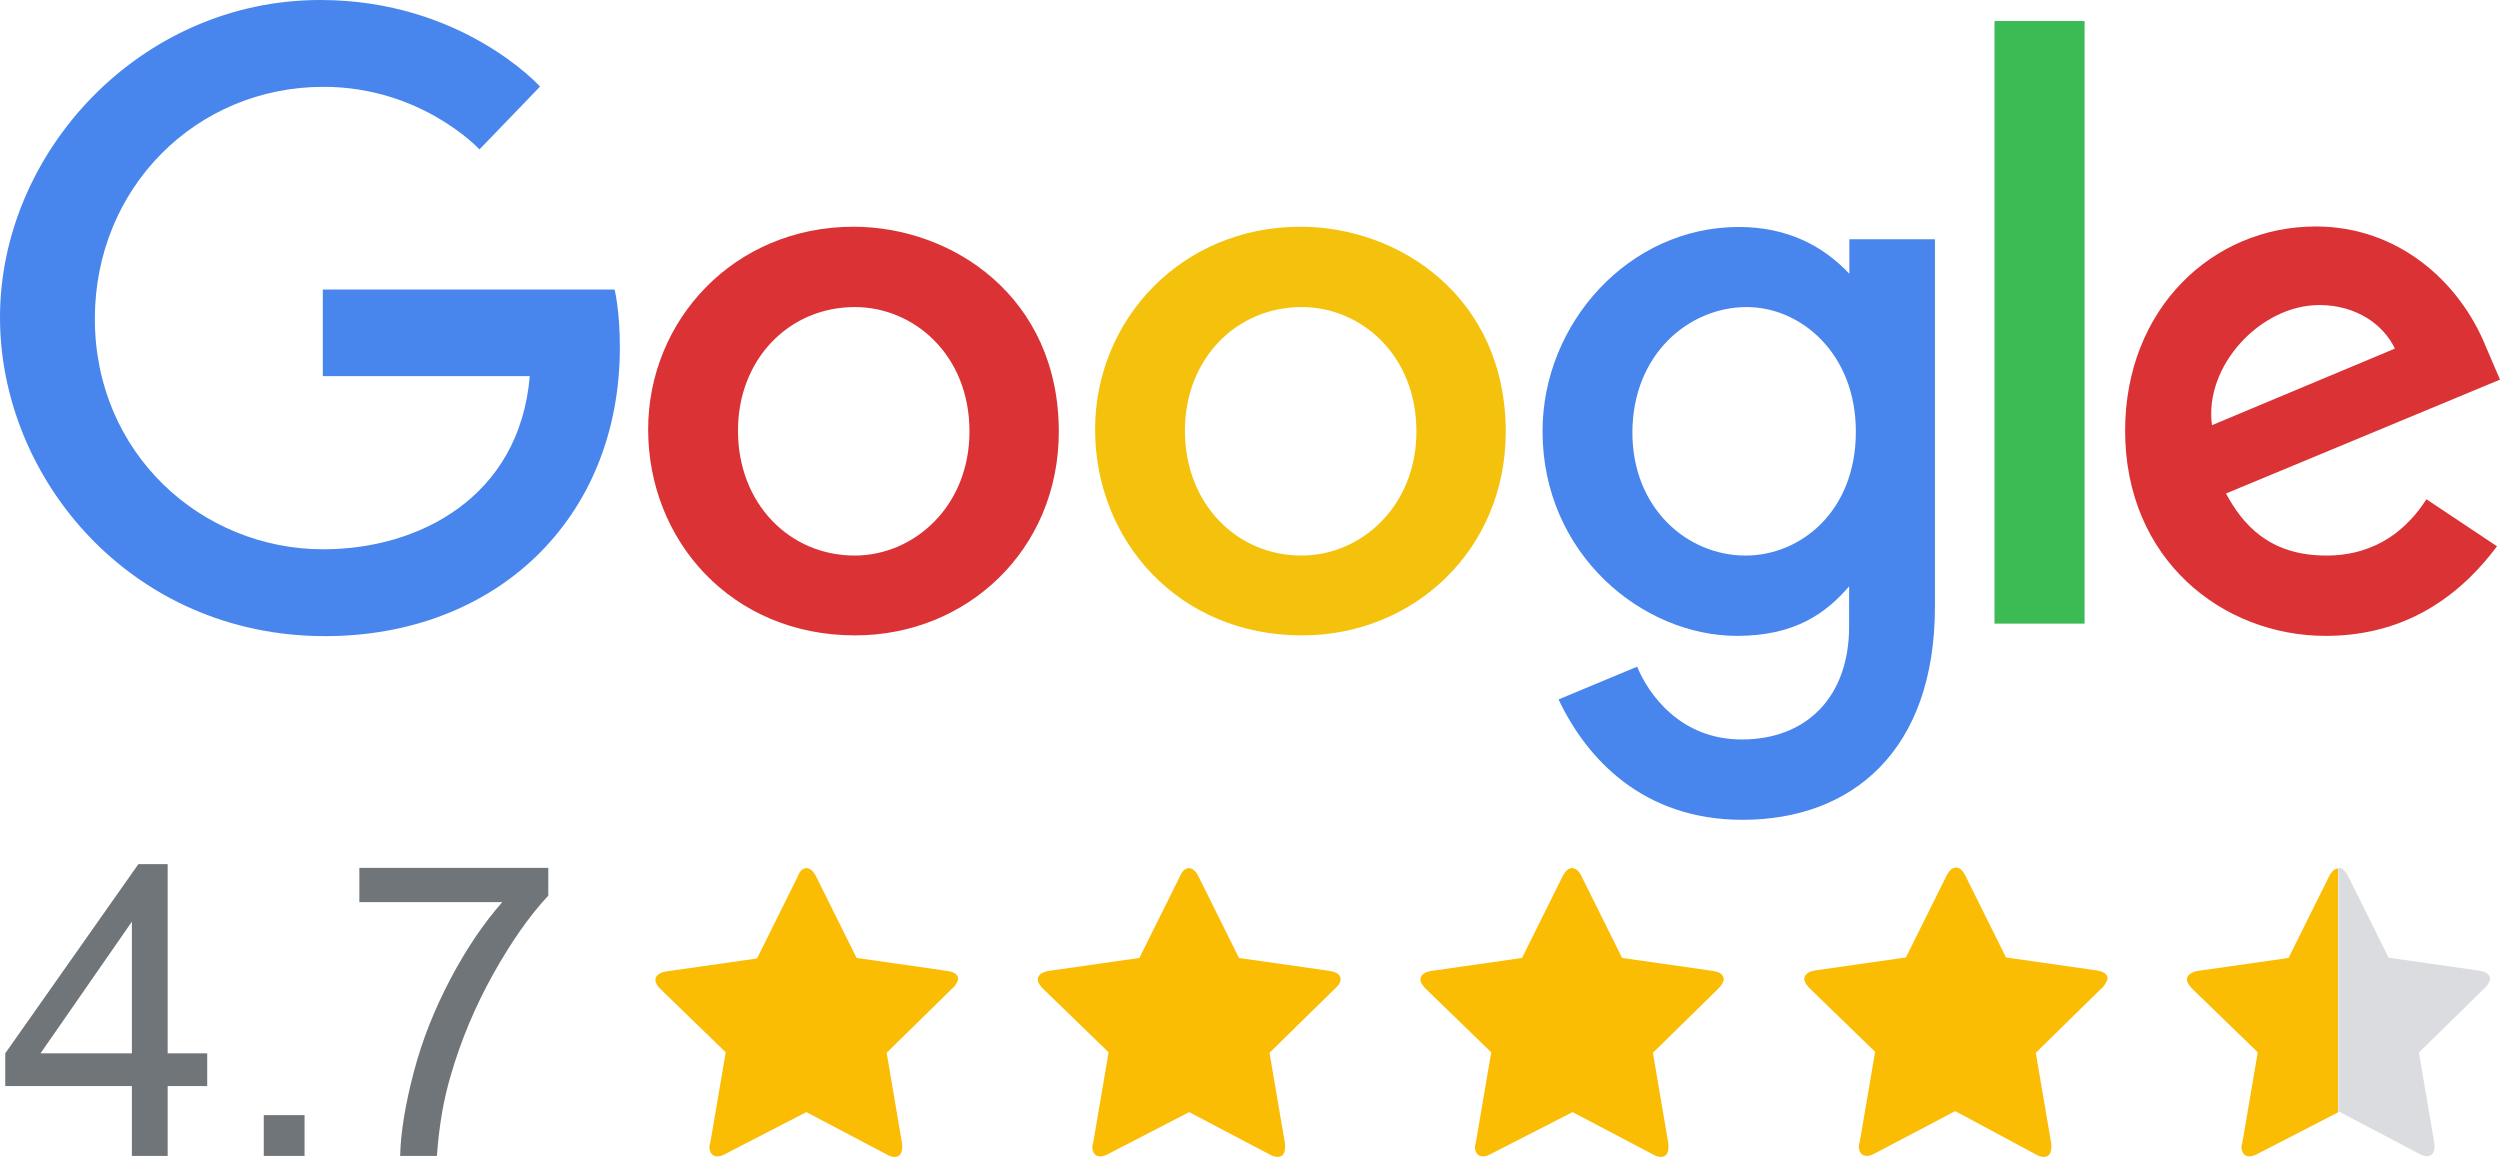
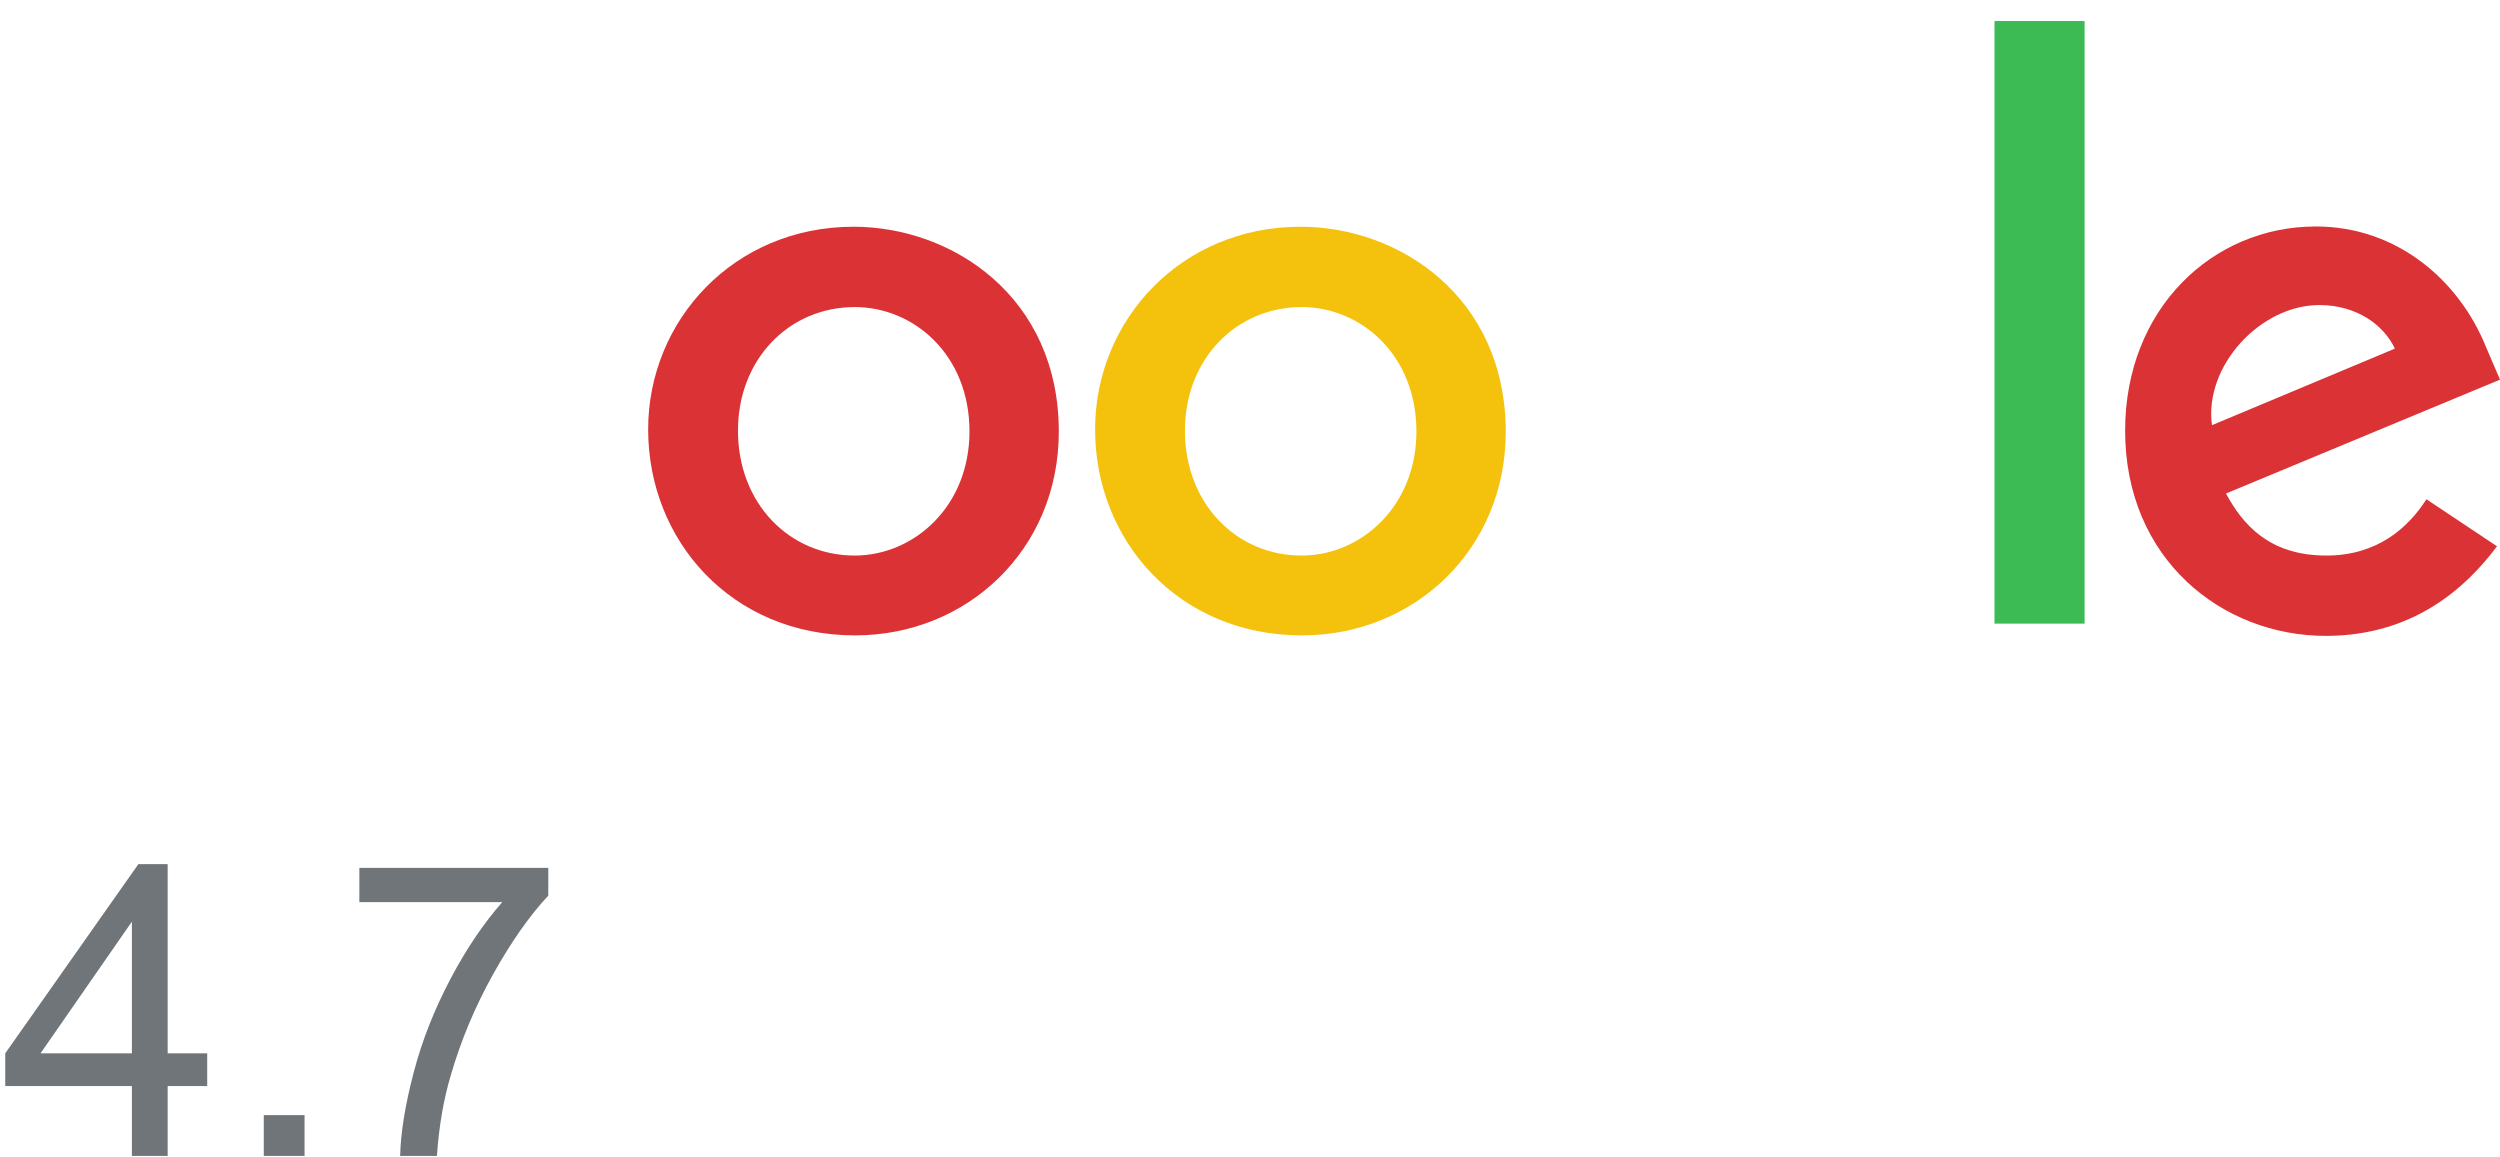
<svg xmlns="http://www.w3.org/2000/svg" xml:space="preserve" id="svg2" x="0" y="0" style="enable-background:new 0 0 999 462.2" version="1.1" viewBox="0 0 999 462.2">
  <style>.st0{fill:#4885ed}.st1{fill:#db3236}.st4{fill:#fbbc04}.st6{fill:#70757a}</style>
-   <path id="path2998" d="M245.6 115.7H129v34.6h82.7c-4.1 48.5-44.4 69.2-82.5 69.2-48.7 0-91.3-38.3-91.3-92.1 0-52.4 40.5-92.7 91.4-92.7 39.2 0 62.3 25 62.3 25l24.2-25.1S184.7 0 128 0C55.9 0 0 60.9 0 126.8c0 64.5 52.5 127.4 129.9 127.4 68 0 117.8-46.6 117.8-115.5 0-14.6-2.1-23-2.1-23z" class="st0" />
  <path id="path3000" d="M341.1 90.6c-47.8 0-82.1 37.4-82.1 81 0 44.3 33.2 82.3 82.7 82.3 44.7 0 81.4-34.2 81.4-81.4 0-54-42.7-81.9-82-81.9zm.5 32.1c23.5 0 45.8 19 45.8 49.7 0 30-22.2 49.6-45.9 49.6-26.1 0-46.6-20.9-46.6-49.8-.1-28.4 20.2-49.5 46.7-49.5z" class="st1" />
  <path id="path3005" d="M519.7 90.6c-47.8 0-82.1 37.4-82.1 81 0 44.3 33.2 82.3 82.7 82.3 44.7 0 81.4-34.2 81.4-81.4-.1-54-42.7-81.9-82-81.9zm.5 32.1c23.5 0 45.8 19 45.8 49.7 0 30-22.2 49.6-45.9 49.6-26.1 0-46.6-20.9-46.6-49.8-.1-28.4 20.2-49.5 46.7-49.5z" style="fill:#f4c20d" />
-   <path id="path3007" d="M694.8 90.7c-43.9 0-78.4 38.5-78.4 81.6 0 49.2 40 81.8 77.7 81.8 23.3 0 35.7-9.2 44.8-19.8v16.1c0 28.2-17.1 45.1-42.9 45.1-24.9 0-37.5-18.6-41.8-29.1l-31.4 13.1c11.1 23.5 33.6 48.1 73.5 48.1 43.7 0 76.9-27.5 76.9-85.2V95.6H739v13.8c-10.6-11.3-25-18.7-44.2-18.7zm3.2 32c21.5 0 43.6 18.4 43.6 49.8 0 31.9-22.1 49.5-44.1 49.5-23.4 0-45.2-19-45.2-49.2.1-31.4 22.7-50.1 45.7-50.1z" class="st0" />
  <path id="path3011" d="M925.4 90.5c-41.4 0-76.2 33-76.2 81.6 0 51.4 38.8 82 80.2 82 34.6 0 55.8-18.9 68.4-35.8l-28.2-18.8c-7.3 11.4-19.6 22.5-40 22.5-23 0-33.5-12.6-40.1-24.8L999 151.7l-5.7-13.3c-10.6-26.1-35.2-47.9-67.9-47.9zm1.4 31.4c14.9 0 25.7 7.9 30.2 17.4l-73.1 30.6c-3.2-23.6 19.3-48 42.9-48z" class="st1" />
  <path id="path3015" d="M797 249.2h36V8.4h-36v240.8z" style="fill:#3cba54" />
-   <path d="m380.5 395-26.2 25.7 6.2 36.4v1.6c0 1.8-.8 3.6-2.9 3.6-1 0-2.1-.3-2.9-.8l-32.5-17.1-32.7 16.9c-1 .5-1.8.8-2.9.8-2.1 0-3.1-1.8-3.1-3.6 0-.5 0-1 .3-1.6l6.2-36.4-26.3-25.5c-.8-.8-1.8-2.1-1.8-3.4 0-2.1 2.3-3.1 4.2-3.4l36.4-5.2 16.4-33c.5-1.6 1.8-3.1 3.4-3.1s2.9 1.6 3.6 2.9l16.4 33 36.4 5.2c1.8.3 4.2 1 4.2 3.4-.6 1.5-1.3 2.8-2.4 3.6zM533.5 395l-26.2 25.7 6.2 36.4v1.6c0 1.8-.8 3.6-2.9 3.6-1 0-2.1-.3-2.9-.8l-32.5-17.1-32.7 16.9c-1 .5-1.8.8-2.9.8-2.1 0-3.1-1.8-3.1-3.6 0-.5 0-1 .3-1.6l6.2-36.4-26.5-25.7c-.8-1-1.8-2.1-1.8-3.4 0-2.1 2.3-3.1 4.2-3.4l36.4-5.2 16.4-33c.5-1.3 1.8-2.9 3.4-2.9s2.9 1.6 3.6 2.9l16.4 33 36.4 5.2c1.8.3 4.2 1 4.2 3.4-.1 1.5-1.2 2.8-2.2 3.6zM686.7 395l-26.2 25.7 6.2 36.4v1.6c0 1.8-.8 3.6-2.9 3.6-1 0-2.1-.3-2.9-.8l-32.5-17.1-33 16.9c-1 .5-1.8.8-2.9.8-2.1 0-3.1-1.8-3.1-3.6 0-.5 0-1 .3-1.6l6.2-36.4-26.5-25.7c-.8-1-1.8-2.1-1.8-3.4 0-2.1 2.3-3.1 4.2-3.4l36.4-5.2 16.4-33c.8-1.3 1.8-2.9 3.6-2.9s2.9 1.6 3.6 2.9l16.4 33 36.4 5.2c1.8.3 4.2 1 4.2 3.4-.2 1.5-1.3 2.8-2.1 3.6zM839.7 395l-26.2 25.7 6.2 36.4v1.6c0 1.8-.8 3.6-2.9 3.6-1 0-2.1-.3-2.9-.8L781.3 444l-32.5 17.1c-1 .5-1.8.8-2.9.8-2.1 0-3.1-1.8-3.1-3.6 0-.5 0-1 .3-1.6l6.2-36.4-26.5-25.7c-.8-1-1.8-2.1-1.8-3.4 0-2.1 2.3-3.1 4.2-3.4l36.4-5.2 16.4-33c.8-1.3 1.8-2.9 3.6-2.9s2.9 1.6 3.6 2.9l16.4 33 36.4 5.2c1.8.3 4.2 1 4.2 3.4-.7 1.7-1.4 3-2.5 3.8zM930.9 349.8l-16.4 33-36.4 5.2c-1.8.3-4.2 1.3-4.2 3.4 0 1.3 1 2.3 1.8 3.4l26.5 25.7-6.2 36.4c-.3.5-.3 1-.3 1.6 0 1.8 1 3.6 3.1 3.6 1 0 1.8-.3 2.9-.8l32.6-16.8v-97.4c-1.6-.1-2.6 1.4-3.4 2.7z" class="st4" />
-   <path d="m990.9 387.9-36.4-5.2-16.4-33c-.8-1.3-1.8-2.9-3.6-2.9h-.1v97.4l.1-.1 32.5 17.1c.8.5 1.8.8 2.9.8 2.1 0 2.9-1.8 2.9-3.6V457l-6.2-36.4 26.2-25.7c1-.8 1.8-2.1 2.3-3.6-.1-2.3-2.4-3.1-4.2-3.4z" style="fill:#dadce0" />
  <path d="M52.7 461.9V434H2.1v-13.1l53.2-75.6H67v75.6h15.8V434H67v27.9H52.7zm0-41v-52.6l-36.5 52.6h36.5zM105.4 461.9v-16.3h16.3v16.3h-16.3zM143.6 360.6v-13.8h75.5v11.1c-7.4 7.9-14.8 18.4-22.1 31.5-7.3 13.1-12.9 26.6-16.9 40.4-2.9 9.8-4.7 20.4-5.5 32.1h-14.7c.2-9.2 2-20.3 5.4-33.3 3.4-13 8.4-25.5 14.8-37.6 6.4-12.1 13.3-22.2 20.6-30.5h-57.1z" class="st6" />
</svg>